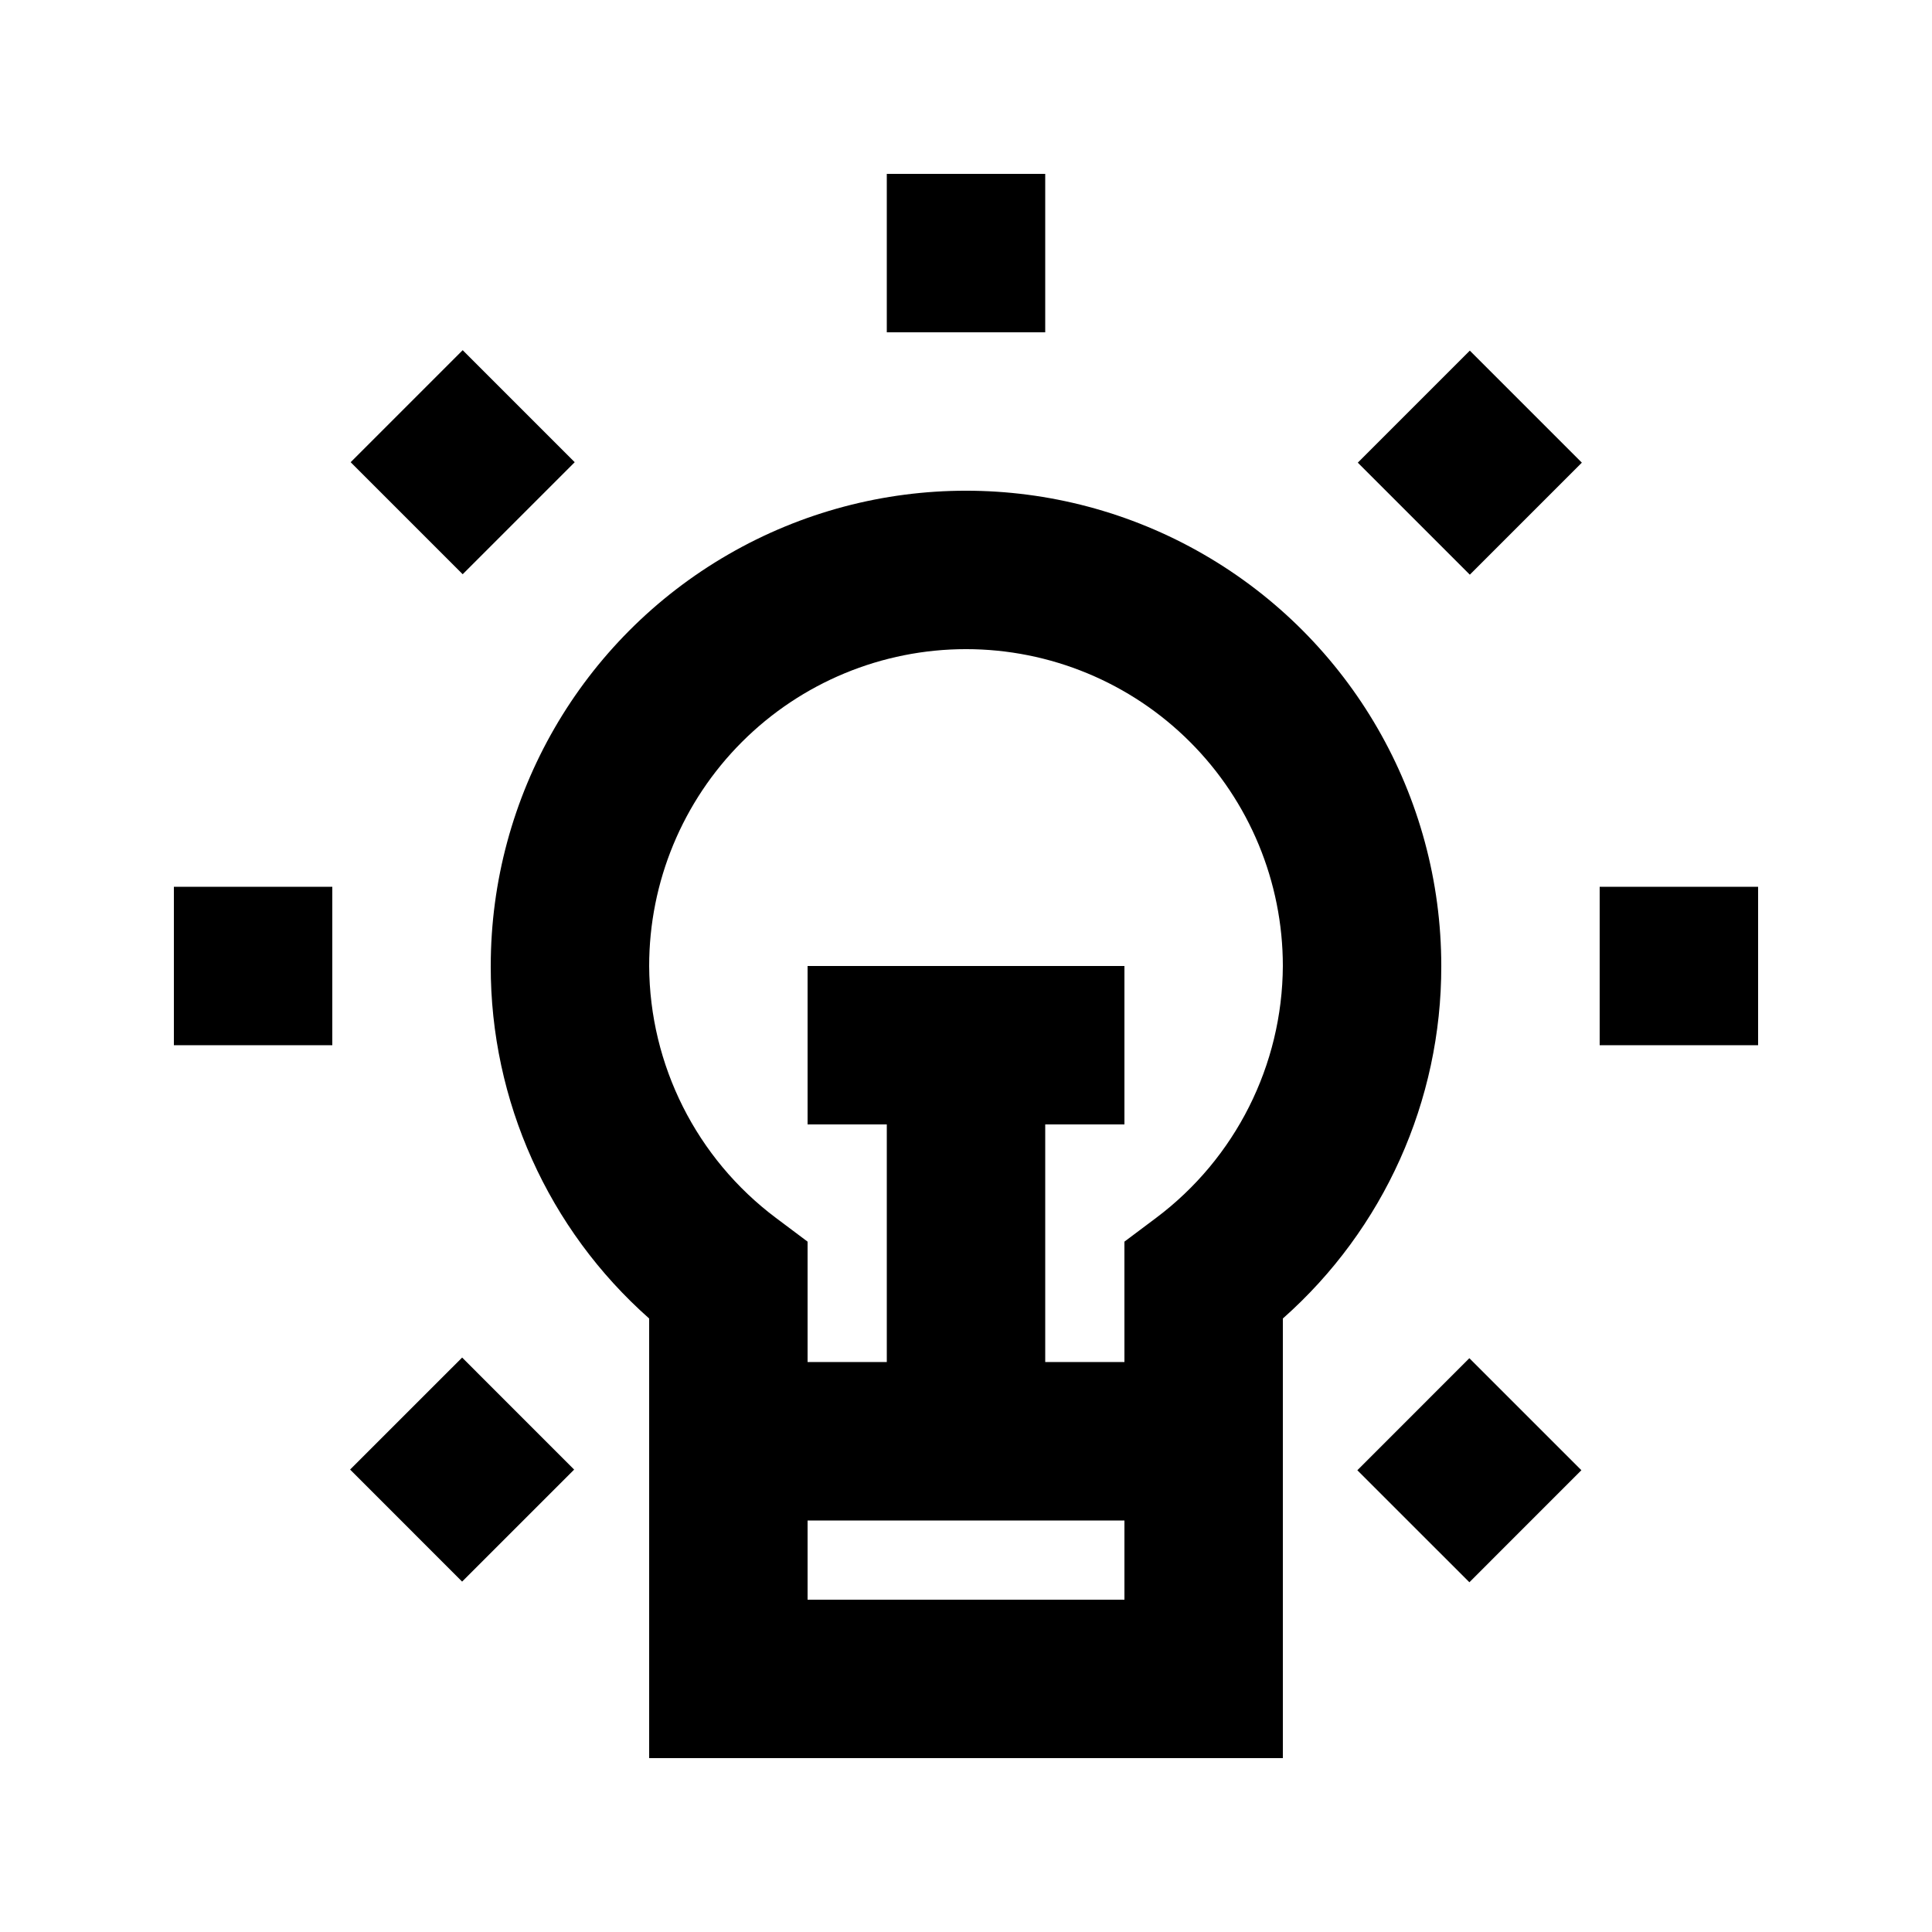
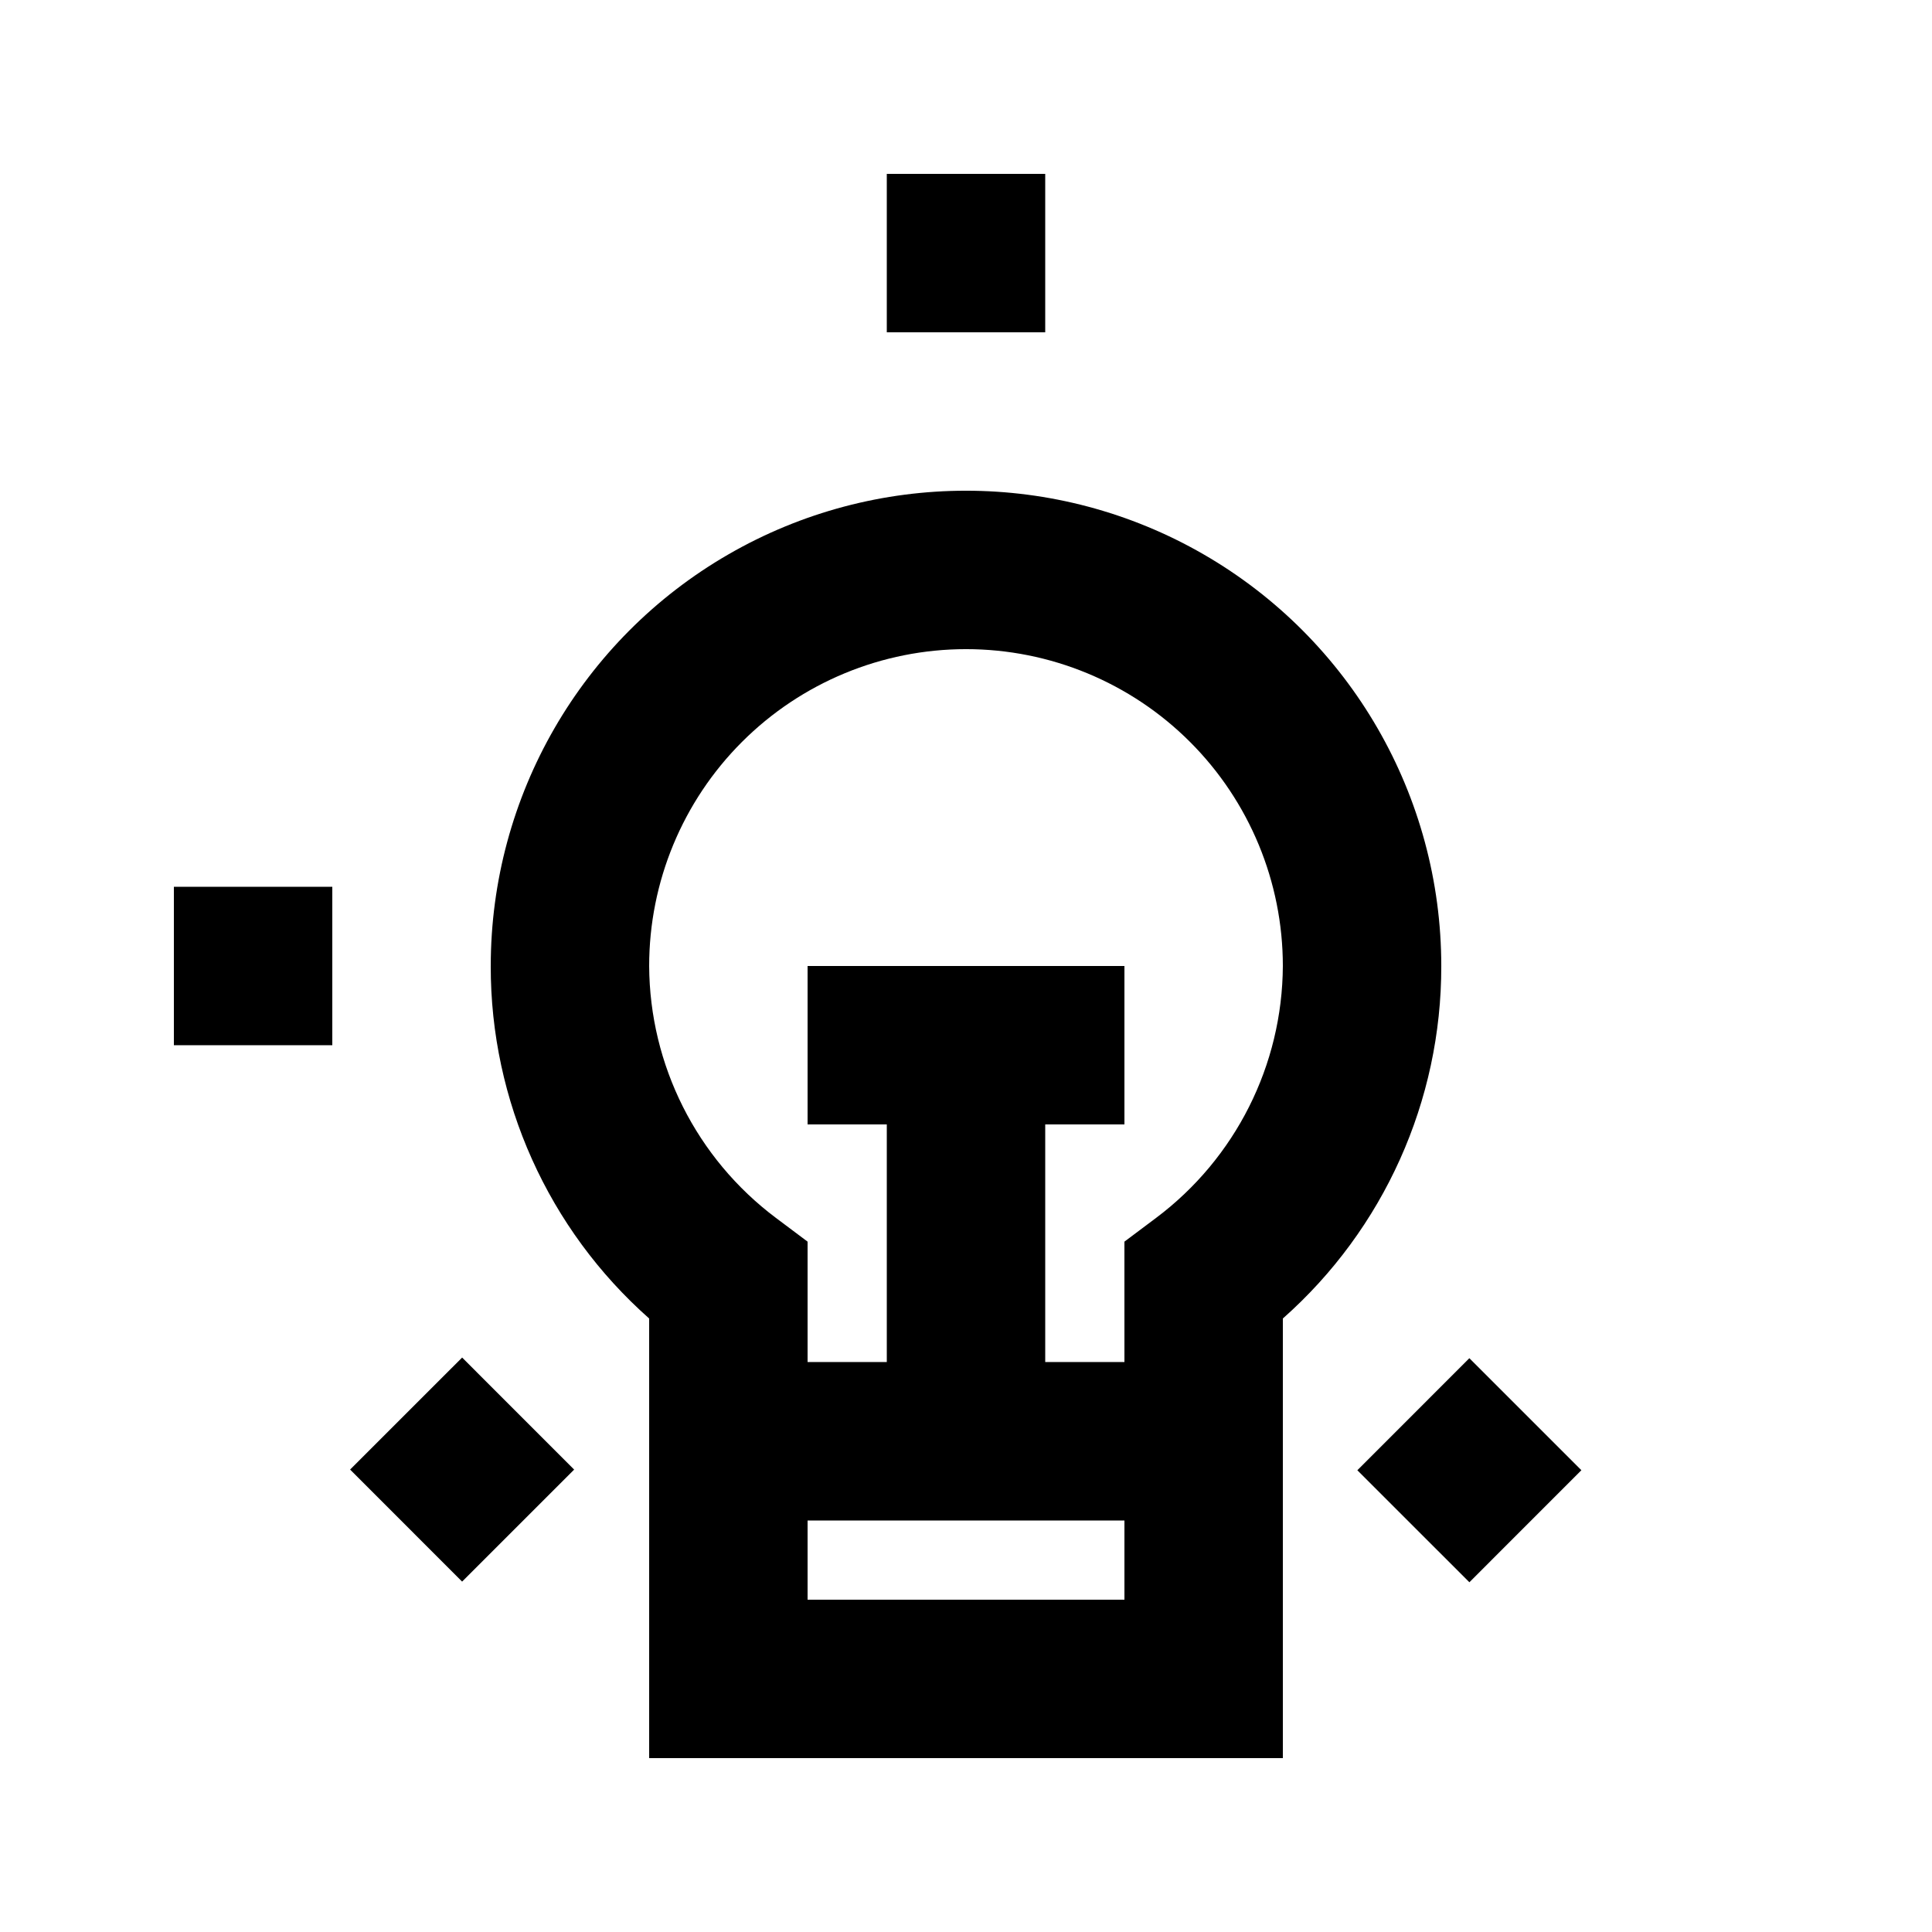
<svg xmlns="http://www.w3.org/2000/svg" fill="#000000" width="800px" height="800px" version="1.1" viewBox="144 144 512 512">
  <g>
    <path d="m274.05 400c-0.055 35.719 15.234 69.742 41.984 93.414v116.5h167.94l-0.004-116.5c26.75-23.672 42.043-57.695 41.984-93.414 0-45-24.004-86.582-62.973-109.08-38.973-22.5-86.984-22.5-125.95 0-38.973 22.496-62.977 64.078-62.977 109.08zm83.969 167.94v-20.996h83.969v20.992zm41.984-251.91c22.27 0 43.625 8.844 59.371 24.594 15.75 15.746 24.594 37.105 24.594 59.375-0.129 26.281-12.559 50.984-33.586 66.754l-8.398 6.297 0.004 31.906h-20.992v-62.973h20.992v-41.984h-83.969v41.984h20.992v62.977l-20.992-0.004v-31.906l-8.398-6.297c-21.027-15.77-33.457-40.473-33.586-66.754 0-22.27 8.844-43.629 24.594-59.375 15.746-15.75 37.105-24.594 59.375-24.594z" />
    <path d="m379.01 190.08h41.984v41.984h-41.984z" />
-     <path d="m236.93 266.49 29.688-29.688 29.688 29.688-29.688 29.688z" />
    <path d="m190.08 379.01h41.984v41.984h-41.984z" />
    <path d="m236.78 533.45 29.691-29.684 29.684 29.691-29.691 29.684z" />
    <path d="m503.71 533.63 29.684-29.691 29.691 29.684-29.684 29.691z" />
-     <path d="m567.93 379.01h41.984v41.984h-41.984z" />
-     <path d="m503.83 266.61 29.688-29.688 29.688 29.688-29.688 29.688z" />
  </g>
</svg>